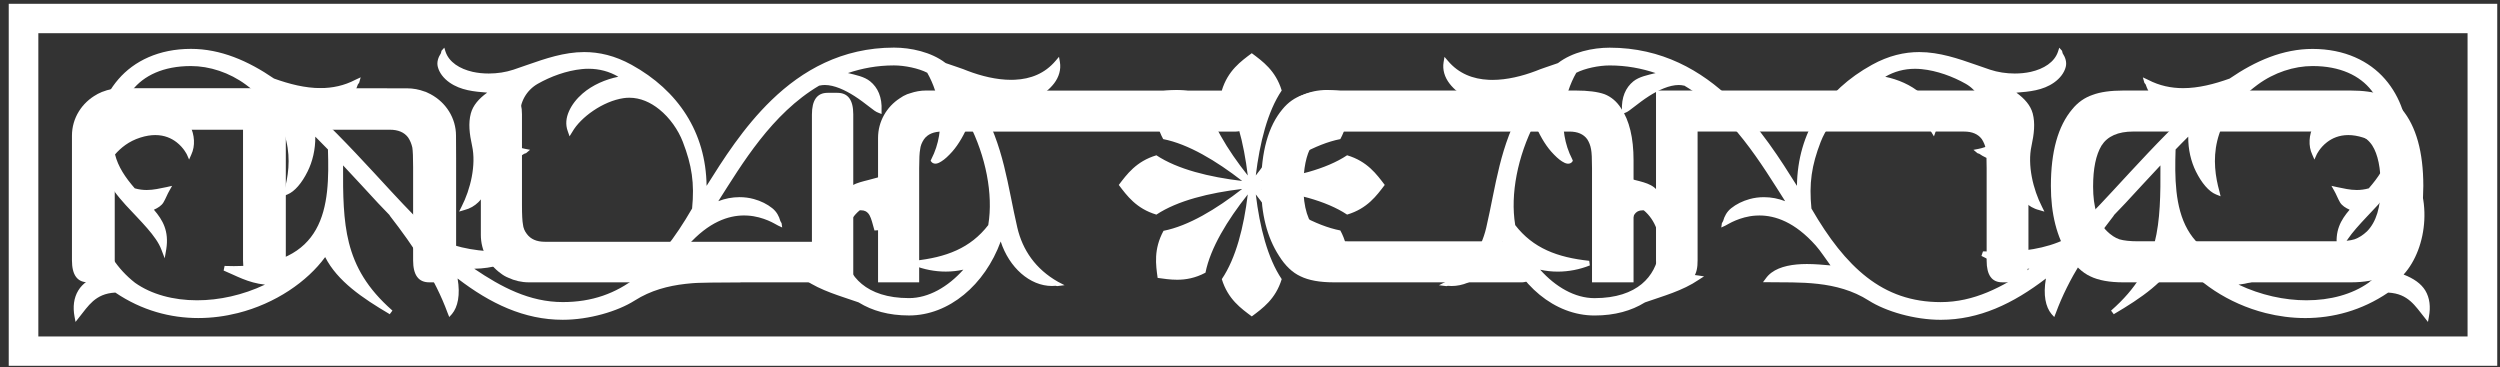
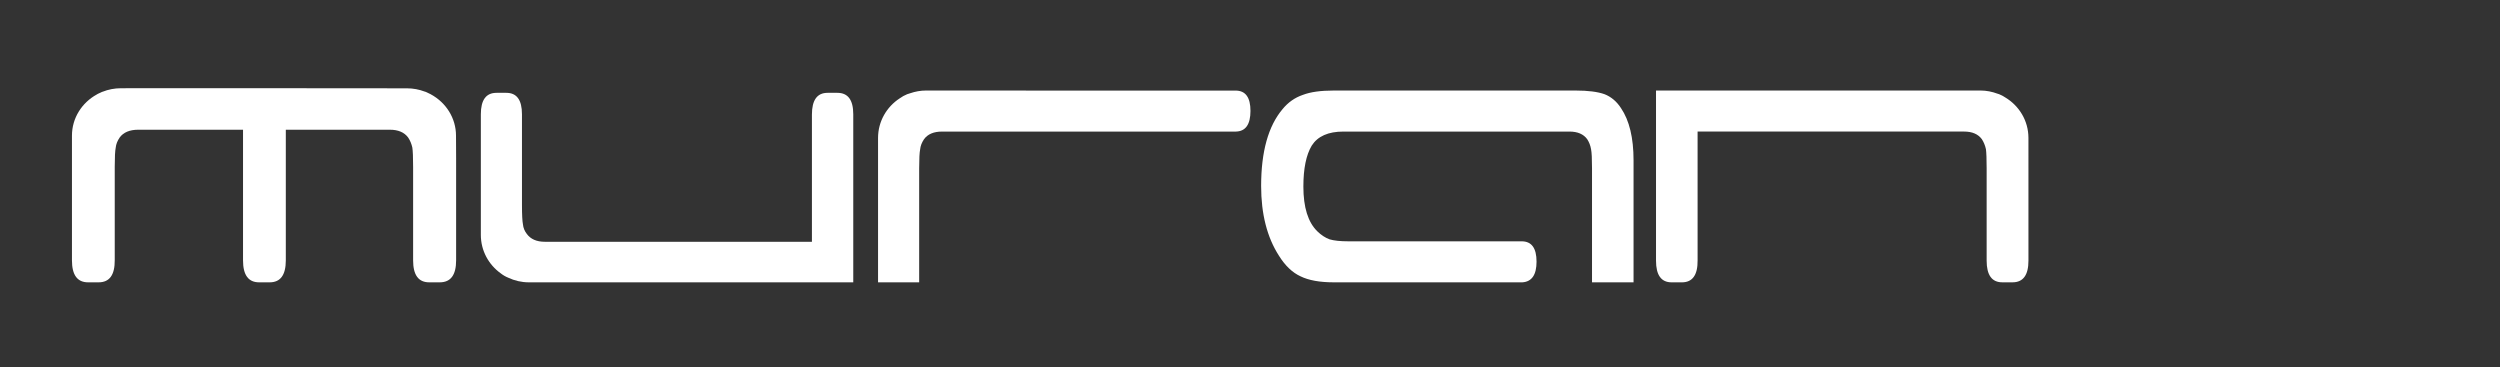
<svg xmlns="http://www.w3.org/2000/svg" xmlns:xlink="http://www.w3.org/1999/xlink" version="1.1" id="Ebene_1" x="0px" y="0px" width="156.625px" height="23px" viewBox="0 0 156.625 23" enable-background="new 0 0 156.625 23" xml:space="preserve">
  <rect x="0" y="0" width="156.625" height="23" fill="#333333" stroke="none" />
  <g>
    <defs>
-       <path id="SVGID_1_" d="M76.546,5.67c0.89,1.311,1.38,3.287,1.627,5.324c-1.279-1.611-2.343-3.354-2.65-4.903    c-0.661-0.354-1.267-0.453-1.821-0.453c-0.423,0-0.814,0.059-1.176,0.109c-0.115,0.824-0.28,1.811,0.348,2.968    c1.564,0.306,3.322,1.358,4.949,2.623c-2.055-0.244-4.049-0.729-5.375-1.609c-1.267,0.38-1.851,1.193-2.357,1.858    c0.506,0.665,1.09,1.481,2.357,1.859c1.326-0.88,3.32-1.364,5.375-1.609c-1.624,1.267-3.367,2.318-4.929,2.624    c-0.627,1.158-0.483,2.124-0.368,2.95c0.374,0.052,0.78,0.115,1.219,0.115c0.542,0,1.134-0.099,1.778-0.442    c0.307-1.548,1.371-3.291,2.65-4.903c-0.247,2.038-0.738,3.994-1.627,5.306c0.383,1.259,1.204,1.834,1.878,2.337    c0.67-0.503,1.492-1.078,1.875-2.337c-0.886-1.312-1.378-3.268-1.624-5.306c1.278,1.612,2.341,3.355,2.647,4.903    c0.646,0.344,1.236,0.442,1.778,0.442c0.439,0,0.846-0.063,1.221-0.115c0.115-0.826,0.278-1.812-0.349-2.972    c-1.563-0.303-3.322-1.336-4.949-2.603c2.054,0.245,4.051,0.729,5.373,1.609c1.272-0.378,1.852-1.194,2.359-1.859    c-0.508-0.665-1.087-1.479-2.359-1.858c-1.322,0.881-3.319,1.365-5.373,1.609c1.627-1.265,3.385-2.317,4.949-2.623    c0.627-1.157,0.464-2.144,0.349-2.968c-0.362-0.051-0.755-0.109-1.177-0.109c-0.553,0-1.16,0.1-1.822,0.453    c-0.306,1.549-1.369,3.292-2.647,4.903c0.245-2.037,0.737-4.014,1.624-5.324c-0.383-1.257-1.204-1.833-1.875-2.336    C77.75,3.837,76.929,4.413,76.546,5.67 M8.271,5.67c0.731-0.938,1.966-1.532,3.691-1.532c1.165,0,2.409,0.405,3.442,1.166    c1.534,1.134,2.254,2.361,2.532,3.525c0.28,1.166,0.113,2.265-0.136,3.16l-0.077,0.308l0.29-0.116    c0.447-0.18,0.903-0.719,1.257-1.436c0.31-0.62,0.493-1.381,0.484-2.184c0.265,0.261,0.527,0.531,0.792,0.804    c0.053,1.721,0.049,3.607-0.754,5.019c-0.759,1.339-2.24,2.288-5.146,2.288c-0.168,0-0.341-0.003-0.518-0.01h-0.057l-0.06,0.287    c0.786,0.325,1.516,0.77,2.591,0.883c-1.393,0.66-2.875,0.981-4.257,0.981c-1.487,0-2.86-0.372-3.882-1.095    c-2.251-1.751-2.94-4.691-1.971-6.82c0.362,0.729,0.865,1.381,1.39,1.954c0.948,1.027,1.905,1.927,2.225,2.776l0.212,0.555    l0.099-0.574c0.176-1.134-0.214-1.818-0.776-2.47c0.253-0.113,0.481-0.257,0.6-0.46c0.151-0.255,0.241-0.516,0.368-0.729    l0.173-0.307l-0.347,0.078c-0.423,0.085-0.814,0.182-1.242,0.182c-0.235,0-0.481-0.028-0.75-0.104    c-0.59-0.675-1.048-1.357-1.237-2.126c0.369-0.416,0.855-0.822,1.585-1.054C9.14,8.508,9.45,8.462,9.729,8.462    c0.582,0,1.015,0.205,1.326,0.443c0.46,0.354,0.658,0.785,0.658,0.785l0.134,0.307l0.136-0.307    c0.263-0.553,0.21-1.247-0.077-1.819c0.414-0.258,0.696-0.522,0.869-0.785c0.193-0.29,0.295-0.568,0.483-0.824l-0.212-0.211    l-0.038,0.04c-1.165,0.769-1.729,1.159-2.765,1.302c-1.398,0.195-2.385,0.674-3.113,1.34C7.182,7.527,7.56,6.579,8.271,5.67     M48.347,6.262c-1.783,1.723-3.061,3.762-4.079,5.382c-0.041-3.36-1.786-5.976-4.698-7.583c-1.05-0.579-2.034-0.799-2.968-0.799    c-0.318,0-0.631,0.026-0.937,0.072c-1.206,0.178-2.342,0.647-3.5,1.032c-0.471,0.157-1.009,0.24-1.543,0.24    c-0.345,0-0.688-0.034-1.009-0.105c-0.818-0.187-1.481-0.607-1.701-1.266l-0.076-0.249L27.661,3.18l-0.037,0.154    c-0.165,0.252-0.275,0.555-0.194,0.859c0.093,0.361,0.347,0.706,0.736,0.979c0.703,0.492,1.545,0.568,2.357,0.631    c-0.526,0.38-0.888,0.798-1.025,1.302c-0.165,0.613-0.087,1.287,0.078,2.031c0.263,1.197-0.098,2.725-0.659,3.812l-0.155,0.308    l0.331-0.097c0.705-0.177,1.149-0.69,1.45-1.321c0.281-0.598,0.45-1.291,0.617-1.936c0.199,0.06,0.411,0.109,0.632,0.109    c0.066,0,0.133-0.004,0.201-0.014c0.32-0.046,0.611-0.193,0.85-0.364l0.115-0.037l0.251-0.211l-0.307-0.059    c-0.484-0.09-1.128-0.381-1.588-0.822c-0.457-0.444-0.745-1.006-0.579-1.725c0.042-0.183,0.224-0.386,0.464-0.557    c0.17-0.116,0.356-0.199,0.541-0.286c-0.107,0.525,0.022,1.13,0.618,1.476l0.253,0.135l-0.02-0.288    C32.536,6.402,33,5.641,33.694,5.248c0.806-0.457,1.8-0.824,2.763-0.919c0.14-0.015,0.278-0.021,0.413-0.021    c0.678,0,1.312,0.171,1.869,0.5c-0.784,0.159-1.608,0.505-2.243,1.053c-0.372,0.322-0.675,0.71-0.85,1.111    c-0.177,0.399-0.233,0.819-0.077,1.245l0.114,0.324l0.177-0.286c0.518-0.908,1.915-1.916,3.206-2.106    c0.123-0.018,0.244-0.026,0.364-0.026c0.69,0,1.327,0.287,1.879,0.733c0.652,0.525,1.182,1.283,1.47,2.031    c0.57,1.482,0.736,2.592,0.581,4.175c-1.071,1.851-2.186,3.306-3.482,4.311c-1.301,1.012-2.789,1.552-4.619,1.552    c-2.085,0-3.848-0.937-5.55-2.089c1.15-0.015,2.074-0.32,2.999-0.804l-0.097-0.286h-0.059c-0.319,0.017-0.643,0.025-0.967,0.025    c-1.431,0-2.886-0.186-4.137-0.793c-0.957-0.893-1.925-1.892-2.939-2.988c-1.444-1.563-2.969-3.243-4.561-4.749    c1.22-0.179,2.092-0.838,2.475-1.954L22.5,5.189l0.097-0.345l-0.331,0.154c-0.709,0.371-1.443,0.521-2.189,0.521    c-0.961,0-1.941-0.25-2.911-0.598c-1.63-1.116-3.352-1.859-5.203-1.859c-2.007,0-3.554,0.757-4.541,1.897    C6.432,6.098,5.989,7.568,5.989,8.964c0,0.373,0.064,0.719,0.153,1.053v0.039c-0.885,0.987-1.247,2.371-1.179,3.735    c0.069,1.322,0.542,2.578,1.296,3.408c-0.634,0.246-1.091,0.568-1.352,0.995c-0.286,0.469-0.351,1.033-0.236,1.649l0.062,0.325    l0.212-0.27c0.298-0.372,0.553-0.743,0.887-1.034c0.332-0.283,0.736-0.499,1.394-0.535c1.663,1.128,3.461,1.596,5.197,1.596    c0.849,0,1.682-0.112,2.48-0.313c2.36-0.595,4.345-1.97,5.469-3.506c0.767,1.508,2.338,2.57,4.021,3.563l0.021,0.02l0.172-0.23    l-0.018-0.018c-1.564-1.375-2.324-2.726-2.708-4.234c-0.355-1.411-0.376-3-0.366-4.846c0.746,0.793,1.485,1.599,2.203,2.376    c0.241,0.258,0.48,0.495,0.717,0.747v0.02c1.512,1.944,2.84,3.943,3.632,6.109l0.099,0.248l0.173-0.191    c0.362-0.435,0.529-1.187,0.35-2.223c2.048,1.573,4.171,2.587,6.591,2.587c1.643,0,3.436-0.526,4.504-1.205    c2.015-1.281,4.362-1.121,6.344-1.15h0.287l-0.172-0.231c-0.403-0.568-1.13-0.8-1.935-0.88c-0.211-0.021-0.426-0.029-0.644-0.029    c-0.498,0-1.004,0.045-1.481,0.088c0.326-0.435,0.608-0.888,0.928-1.246c1.315-1.481,2.546-1.883,3.526-1.883    c0.075,0,0.149,0.002,0.221,0.007c0.51,0.029,0.951,0.17,1.279,0.306c0.326,0.135,0.522,0.271,0.639,0.324l0.25,0.116    l-0.038-0.268l-0.078-0.136c-0.081-0.302-0.234-0.586-0.503-0.802c-0.313-0.254-0.715-0.454-1.159-0.576    c-0.291-0.08-0.593-0.118-0.896-0.118c-0.456,0-0.912,0.088-1.329,0.252c1.48-2.319,3.344-5.483,6.323-7.241h0.018    c0.106-0.024,0.217-0.038,0.331-0.038c0.587,0,1.264,0.314,1.855,0.691c0.357,0.226,0.67,0.474,0.928,0.67    c0.126,0.097,0.237,0.182,0.329,0.248C54.879,7,54.958,7.038,55.038,7.067l0.192,0.076V6.933c0.041-0.848-0.235-1.448-0.715-1.838    c-0.364-0.295-0.887-0.394-1.392-0.519c0.882-0.295,1.822-0.478,2.882-0.478c0.677,0,1.546,0.181,2.086,0.459    c0.767,1.336,1.245,3.505,0.254,5.421l-0.041,0.096l0.059,0.076c0.06,0.072,0.156,0.103,0.245,0.103    c0.023,0,0.043-0.002,0.064-0.006c0.104-0.018,0.204-0.069,0.307-0.136c0.212-0.129,0.439-0.343,0.679-0.611    c0.408-0.461,0.78-1.12,1.044-1.781c1.059,2.061,1.531,4.453,1.216,6.357v0.021c-1.12,1.456-2.647,2.029-4.637,2.241l-0.04,0.288    c0.642,0.256,1.33,0.389,2.011,0.389c0.372,0,0.743-0.04,1.102-0.121c-0.965,1.08-2.18,1.782-3.403,1.782    c-1.363,0-2.315-0.353-2.957-0.882c-0.644-0.531-0.981-1.244-1.082-1.975c-0.147-1.021,0.217-2.035,0.948-2.643    c0.024-0.002,0.048-0.003,0.071-0.003c0.121,0,0.223,0.023,0.294,0.06c0.098,0.051,0.187,0.134,0.251,0.251    c0.119,0.213,0.195,0.548,0.289,0.88l0.021,0.075l0.29-0.018c0.066-0.328,0.232-0.67,0.289-1.053    c0.048-0.339-0.049-0.72-0.309-1.092c0.87-0.341,1.338-1.014,1.663-1.84l0.02-0.019l0.018-0.058l-0.27-0.152    c-0.561,0.677-1.361,0.89-2.087,1.071c-0.365,0.092-0.708,0.177-0.987,0.326c-0.28,0.15-0.509,0.383-0.56,0.729    c-0.024,0.15-0.168,0.358-0.271,0.593l-0.019,0.039c-0.618,0.851-0.905,1.953-0.755,3.027c0.069,0.479,0.3,0.936,0.541,1.378    c-0.347-0.139-0.697-0.188-1.05-0.188c-0.272,0-0.547,0.029-0.823,0.071l-0.389,0.059l0.329,0.211    c1.022,0.698,2.24,1.022,3.365,1.417l0.038,0.02c0.81,0.499,1.845,0.804,3.132,0.804c2.502,0,4.75-1.919,5.743-4.635    c0.531,1.634,1.827,2.788,3.211,2.788c0.077,0,0.153-0.004,0.23-0.012l0.097,0.02l0.463-0.057l-0.407-0.211    c-1.413-0.798-2.225-1.998-2.551-3.391c-0.613-2.629-0.834-5.141-2.341-7.7c0.388,0.088,0.786,0.131,1.182,0.131    c0.776,0,1.54-0.163,2.183-0.477c0.529-0.254,0.974-0.598,1.278-0.994c0.3-0.395,0.445-0.861,0.365-1.34l-0.057-0.327    l-0.212,0.249c-0.679,0.804-1.572,1.143-2.553,1.188c-0.079,0.004-0.158,0.006-0.238,0.006c-0.912,0-1.876-0.24-2.72-0.562    c-0.315-0.136-0.896-0.316-1.352-0.479l-0.04-0.019c-0.887-0.682-2.17-0.959-3.227-0.959C52.741,2.986,50.263,4.414,48.347,6.262     M139.046,11.989c-0.249-0.896-0.415-1.994-0.137-3.16c0.279-1.164,0.998-2.392,2.533-3.525c1.034-0.761,2.278-1.166,3.44-1.166    c1.728,0,2.959,0.595,3.694,1.532c0.711,0.909,1.089,1.857,1.138,3.063c-0.728-0.666-1.711-1.145-3.111-1.34    c-1.034-0.143-1.601-0.533-2.762-1.302l-0.041-0.04l-0.214,0.211c0.191,0.256,0.292,0.534,0.485,0.824    c0.172,0.263,0.456,0.527,0.869,0.785c-0.287,0.572-0.338,1.267-0.076,1.819l0.134,0.307l0.137-0.307c0,0,0.194-0.431,0.656-0.785    c0.313-0.238,0.744-0.443,1.328-0.443c0.276,0,0.587,0.046,0.936,0.157c0.728,0.231,1.215,0.638,1.586,1.054    c-0.189,0.769-0.648,1.451-1.237,2.126c-0.269,0.076-0.516,0.104-0.751,0.104c-0.428,0-0.819-0.097-1.241-0.182l-0.348-0.078    l0.174,0.307c0.127,0.214,0.216,0.475,0.365,0.729c0.121,0.203,0.35,0.347,0.6,0.46c-0.559,0.651-0.95,1.336-0.772,2.47    l0.097,0.574l0.213-0.555c0.321-0.85,1.275-1.749,2.222-2.776c0.527-0.573,1.029-1.226,1.396-1.954    c0.965,2.129,0.277,5.069-1.975,6.82c-1.021,0.723-2.394,1.095-3.881,1.095c-1.383,0-2.864-0.321-4.26-0.981    c1.079-0.113,1.809-0.558,2.592-0.883l-0.057-0.287h-0.058c-0.18,0.007-0.352,0.01-0.52,0.01c-2.907,0-4.385-0.949-5.145-2.288    c-0.803-1.411-0.81-3.298-0.754-5.019c0.265-0.272,0.525-0.543,0.793-0.804c-0.011,0.803,0.174,1.563,0.481,2.184    c0.356,0.717,0.809,1.256,1.256,1.436l0.29,0.116L139.046,11.989z M128.934,3.235c-0.219,0.658-0.883,1.079-1.702,1.266    c-0.321,0.071-0.663,0.105-1.007,0.105c-0.534,0-1.072-0.083-1.545-0.24c-1.155-0.385-2.291-0.854-3.497-1.032    c-0.308-0.046-0.62-0.072-0.938-0.072c-0.934,0-1.918,0.219-2.967,0.799c-2.912,1.607-4.658,4.223-4.699,7.583    c-1.016-1.62-2.297-3.659-4.08-5.382c-1.914-1.848-4.391-3.275-7.654-3.275c-1.061,0-2.34,0.277-3.229,0.959l-0.041,0.019    c-0.457,0.163-1.037,0.344-1.351,0.479c-0.844,0.321-1.81,0.562-2.723,0.562c-0.08,0-0.158-0.002-0.236-0.006    c-0.981-0.046-1.875-0.385-2.553-1.188l-0.214-0.249l-0.056,0.327c-0.08,0.479,0.065,0.945,0.367,1.34    c0.3,0.396,0.747,0.74,1.274,0.994c0.643,0.313,1.408,0.477,2.184,0.477c0.396,0,0.795-0.043,1.181-0.131    c-1.505,2.56-1.724,5.071-2.337,7.7c-0.326,1.393-1.139,2.593-2.554,3.391L90.15,17.87l0.466,0.057l0.096-0.02    c0.077,0.008,0.153,0.012,0.229,0.012c1.383,0,2.68-1.154,3.213-2.788c0.993,2.716,3.24,4.635,5.741,4.635    c1.288,0,2.321-0.305,3.133-0.804l0.038-0.02c1.126-0.395,2.344-0.719,3.365-1.417l0.328-0.211l-0.389-0.059    c-0.275-0.042-0.551-0.071-0.824-0.071c-0.354,0-0.703,0.049-1.051,0.188c0.243-0.442,0.474-0.898,0.543-1.378    c0.152-1.074-0.137-2.177-0.756-3.027l-0.02-0.039c-0.102-0.234-0.246-0.442-0.27-0.593c-0.05-0.346-0.282-0.578-0.563-0.729    c-0.275-0.149-0.62-0.234-0.986-0.326c-0.725-0.182-1.523-0.395-2.085-1.071l-0.271,0.152l0.019,0.058l0.018,0.019    c0.326,0.826,0.796,1.499,1.663,1.84c-0.26,0.372-0.357,0.753-0.307,1.092c0.054,0.383,0.224,0.725,0.287,1.053l0.291,0.018    l0.02-0.075c0.096-0.332,0.169-0.667,0.289-0.88c0.065-0.117,0.152-0.2,0.253-0.251c0.072-0.036,0.173-0.06,0.294-0.06    c0.024,0,0.047,0.001,0.072,0.003c0.727,0.607,1.094,1.621,0.948,2.643c-0.104,0.73-0.441,1.443-1.082,1.975    c-0.644,0.529-1.597,0.882-2.959,0.882c-1.225,0-2.438-0.702-3.402-1.782c0.359,0.081,0.729,0.121,1.103,0.121    c0.68,0,1.366-0.133,2.01-0.389l-0.039-0.288c-1.989-0.212-3.518-0.785-4.64-2.241v-0.021c-0.314-1.904,0.159-4.297,1.219-6.357    c0.264,0.661,0.635,1.32,1.044,1.781c0.241,0.269,0.467,0.482,0.675,0.611c0.106,0.066,0.207,0.118,0.312,0.136    c0.021,0.004,0.042,0.006,0.063,0.006c0.089,0,0.186-0.03,0.246-0.103l0.056-0.076l-0.037-0.096    c-0.991-1.916-0.517-4.085,0.251-5.421c0.542-0.278,1.41-0.459,2.089-0.459c1.059,0,1.999,0.183,2.881,0.478    c-0.504,0.125-1.028,0.224-1.396,0.519c-0.478,0.39-0.754,0.99-0.713,1.838v0.211l0.194-0.076c0.08-0.029,0.159-0.067,0.25-0.135    c0.092-0.066,0.201-0.151,0.328-0.248c0.257-0.196,0.572-0.444,0.928-0.67c0.594-0.377,1.271-0.691,1.857-0.691    c0.112,0,0.223,0.014,0.328,0.038h0.021c2.979,1.758,4.841,4.922,6.319,7.241c-0.416-0.164-0.873-0.252-1.329-0.252    c-0.302,0-0.604,0.038-0.893,0.118c-0.444,0.122-0.846,0.322-1.161,0.576c-0.269,0.216-0.423,0.5-0.504,0.802l-0.077,0.136    l-0.039,0.268l0.252-0.116c0.116-0.053,0.313-0.189,0.641-0.324c0.325-0.136,0.766-0.276,1.273-0.306    c0.073-0.005,0.147-0.007,0.224-0.007c0.981,0,2.211,0.401,3.53,1.883c0.317,0.358,0.6,0.812,0.924,1.246    c-0.477-0.043-0.982-0.088-1.481-0.088c-0.218,0-0.434,0.009-0.645,0.029c-0.805,0.08-1.532,0.312-1.932,0.88l-0.173,0.231h0.289    c1.981,0.029,4.328-0.131,6.34,1.15c1.069,0.679,2.863,1.205,4.506,1.205c2.418,0,4.539-1.014,6.592-2.587    c-0.183,1.036-0.014,1.788,0.348,2.223l0.174,0.191l0.098-0.248c0.794-2.166,2.123-4.165,3.635-6.109v-0.02    c0.235-0.252,0.477-0.489,0.715-0.747c0.719-0.777,1.459-1.583,2.204-2.376c0.011,1.846-0.009,3.435-0.367,4.846    c-0.386,1.509-1.141,2.859-2.706,4.234l-0.02,0.018l0.174,0.23l0.019-0.02c1.687-0.992,3.257-2.055,4.022-3.563    c1.125,1.536,3.109,2.911,5.471,3.506c0.796,0.2,1.63,0.313,2.479,0.313c1.735,0,3.532-0.468,5.195-1.596    c0.658,0.036,1.063,0.252,1.392,0.535c0.336,0.291,0.591,0.662,0.891,1.034l0.211,0.27l0.059-0.325    c0.116-0.616,0.054-1.181-0.229-1.649c-0.263-0.427-0.722-0.749-1.356-0.995c0.754-0.83,1.23-2.086,1.297-3.408    c0.07-1.364-0.295-2.748-1.18-3.735v-0.039c0.089-0.334,0.156-0.68,0.156-1.053c0-1.396-0.445-2.866-1.432-4.003    c-0.989-1.141-2.535-1.897-4.545-1.897c-1.85,0-3.571,0.743-5.199,1.859c-0.973,0.348-1.952,0.598-2.912,0.598    c-0.747,0-1.482-0.15-2.191-0.521l-0.33-0.154l0.097,0.345l0.078,0.097c0.381,1.116,1.254,1.775,2.476,1.954    c-1.592,1.506-3.119,3.187-4.565,4.749c-1.012,1.097-1.98,2.096-2.937,2.988c-1.249,0.607-2.707,0.793-4.138,0.793    c-0.324,0-0.647-0.009-0.966-0.025h-0.061l-0.096,0.286c0.925,0.483,1.85,0.789,3,0.804c-1.705,1.152-3.465,2.089-5.551,2.089    c-1.828,0-3.317-0.54-4.621-1.552c-1.296-1.005-2.41-2.46-3.48-4.311c-0.156-1.583,0.008-2.692,0.58-4.175    c0.291-0.748,0.819-1.506,1.469-2.031c0.555-0.446,1.19-0.733,1.879-0.733c0.121,0,0.241,0.009,0.365,0.026    c1.292,0.19,2.688,1.198,3.208,2.106l0.174,0.286l0.115-0.324c0.155-0.426,0.101-0.846-0.077-1.245    c-0.176-0.401-0.475-0.789-0.852-1.111c-0.633-0.548-1.458-0.894-2.239-1.053c0.557-0.329,1.19-0.5,1.869-0.5    c0.135,0,0.272,0.007,0.413,0.021c0.962,0.095,1.955,0.462,2.763,0.919c0.694,0.393,1.157,1.154,1.103,2.011l-0.021,0.288    l0.254-0.135c0.598-0.346,0.723-0.95,0.62-1.476c0.184,0.087,0.37,0.17,0.54,0.286c0.237,0.171,0.422,0.374,0.462,0.557    c0.169,0.719-0.121,1.28-0.577,1.725c-0.461,0.441-1.105,0.732-1.588,0.822l-0.309,0.059l0.252,0.211l0.114,0.037    c0.24,0.171,0.529,0.318,0.853,0.364c0.068,0.01,0.135,0.014,0.2,0.014c0.222,0,0.433-0.05,0.63-0.109    c0.169,0.645,0.335,1.338,0.62,1.936c0.3,0.631,0.739,1.145,1.448,1.321l0.328,0.097l-0.153-0.308    c-0.559-1.087-0.92-2.614-0.655-3.812c0.16-0.744,0.238-1.418,0.075-2.031c-0.136-0.504-0.502-0.922-1.023-1.302    c0.811-0.063,1.657-0.139,2.357-0.631c0.385-0.272,0.642-0.617,0.735-0.979c0.079-0.305-0.028-0.607-0.194-0.859l-0.038-0.154    l-0.173-0.193L128.934,3.235z M2.402,2.078h152.191v19H2.402V2.078z M0.547,22.917h155.905V0.239H0.547V22.917z" />
-     </defs>
+       </defs>
    <clipPath id="SVGID_2_">
      <use xlink:href="#SVGID_1_" overflow="visible" />
    </clipPath>
    <g clip-path="url(#SVGID_2_)">
      <defs>
        <rect id="SVGID_3_" x="0.433" y="0.134" width="156.232" height="23.017" />
      </defs>
      <use xlink:href="#SVGID_3_" overflow="visible" opacity="0.25" fill="#FFFFFF" />
      <clipPath id="SVGID_4_">
        <use xlink:href="#SVGID_3_" overflow="visible" opacity="0.25" />
      </clipPath>
    </g>
  </g>
  <g>
    <path fill="#FFFFFF" d="M100.526,5.902c-0.433-0.153-1.036-0.23-1.807-0.23h-0.646h-7.014h-0.645h-2.949h-0.481h-0.164h-0.482   h-2.14h-0.644c-0.813,0-1.456,0.091-1.926,0.271c-0.502,0.17-0.929,0.469-1.28,0.899c-0.891,1.06-1.338,2.661-1.338,4.809   c0,1.754,0.371,3.21,1.113,4.366c0.39,0.626,0.842,1.059,1.354,1.294c0.511,0.251,1.204,0.377,2.076,0.377h0.644h10.492h0.043h0.6   h0.046c0.592-0.041,0.886-0.472,0.886-1.296c0-0.85-0.309-1.273-0.932-1.273h-0.073h-0.062h-0.508h-0.078h-0.061h-10.08   c-0.502,0-0.896-0.042-1.176-0.125c-0.269-0.1-0.523-0.266-0.765-0.503c-0.583-0.57-0.873-1.504-0.873-2.8   c0-1.131,0.175-1.985,0.524-2.569c0.374-0.585,1.03-0.879,1.987-0.879h2.65h0.646h1.221h0.239h0.403h0.242h0.844h0.645h0.784h0.646   h3.529h0.645h1.664c0.513,0,0.883,0.161,1.114,0.48c0.118,0.183,0.201,0.391,0.24,0.626c0.041,0.195,0.06,0.594,0.06,1.193v7.146   h0.648h1.308h0.646v-7.648c0-1.406-0.264-2.494-0.782-3.259C101.291,6.363,100.947,6.069,100.526,5.902" />
-     <path fill="#FFFFFF" d="M148.298,14.489c-0.253,0.239-0.512,0.405-0.786,0.503c-0.269,0.083-0.656,0.125-1.156,0.125h-1.763h-0.647   h-7.603h-0.646h-1.748c-0.501,0-0.892-0.042-1.173-0.125c-0.273-0.098-0.526-0.264-0.769-0.503   c-0.581-0.57-0.874-1.503-0.874-2.799c0-1.127,0.176-1.986,0.528-2.57c0.372-0.585,1.032-0.879,1.987-0.879h2.048h0.646h7.603   h0.647h2.048c0.942,0,1.607,0.294,1.986,0.879c0.352,0.557,0.527,1.413,0.527,2.57C149.154,12.973,148.87,13.905,148.298,14.489    M150.479,6.843c-0.384-0.433-0.81-0.731-1.28-0.9c-0.482-0.179-1.13-0.271-1.942-0.271h-0.646h-2.018h-0.647h-3.402h-0.149h-0.495   h-0.153h-3.402h-0.646h-2.018h-0.647c-0.812,0-1.454,0.093-1.928,0.271c-0.5,0.169-0.928,0.468-1.28,0.9   c-0.894,1.059-1.338,2.659-1.338,4.808c0,1.753,0.37,3.21,1.114,4.367c0.39,0.626,0.844,1.057,1.354,1.294   c0.512,0.251,1.203,0.377,2.077,0.377h0.647h2.018h0.646h7.603h0.647h2.018h0.646c0.873,0,1.566-0.126,2.076-0.377   c0.494-0.224,0.95-0.655,1.37-1.294c0.744-1.157,1.117-2.614,1.117-4.367C151.82,9.517,151.371,7.914,150.479,6.843" />
    <path fill="#FFFFFF" d="M26.997,5.913l-0.01-0.007l-0.048-0.023L26.68,5.759l-0.076-0.023c-0.343-0.13-0.718-0.203-1.111-0.203   l-8.566-0.007h-0.109h-0.552h-0.107L7.584,5.528c-0.408,0-0.799,0.077-1.155,0.219L6.388,5.759L6.141,5.875L6.087,5.904   L6.064,5.919C5.137,6.427,4.508,7.39,4.508,8.497v1.449v6.346v0.012v0.009c0,0.919,0.339,1.375,1.01,1.375h0.66   c0.683,0,1.019-0.463,1.01-1.396v-1.861v-2.559v-1.417c0-0.604,0.021-1.01,0.062-1.206c0.02-0.211,0.104-0.425,0.248-0.635   c0.237-0.323,0.627-0.487,1.166-0.487h0.387h0.241h0.661h0.349h0.661h1.763h0.657h1.163h0.005h0.656h0.002h0.017v8.186   c0,0.919,0.336,1.375,1.009,1.375h0.66c0.673,0,1.011-0.456,1.011-1.375v-0.009v-0.033V8.127h0.612h0.002h1.025h0.66h1.639h0.658   h0.614h0.661h0.233h0.41c0.529,0,0.91,0.164,1.149,0.487c0.125,0.185,0.212,0.396,0.265,0.635c0.031,0.212,0.048,0.613,0.048,1.206   v1.417v2.559v1.861v0.012v0.009c0,0.919,0.335,1.375,1.008,1.375h0.66c0.685,0,1.026-0.456,1.026-1.375v-0.009v-0.012V9.946   c0-0.339-0.007-1.278-0.007-1.445C28.569,7.39,27.934,6.422,26.997,5.913" />
    <path fill="#FFFFFF" d="M125.631,6.106c-0.12-0.081-0.249-0.15-0.385-0.204l-0.105-0.033c-0.335-0.125-0.693-0.198-1.07-0.198   h-8.281h-0.105h-0.539h-0.104h-6.011h-0.643h-0.351h-0.645h-2.997h-0.646v4.368v6.27v0.011v0.011c0,0.906,0.325,1.358,0.978,1.358   h0.646c0.661,0,0.992-0.459,0.981-1.38V8.242h14.196h0.644h0.59h0.646h0.221h0.396c0.514,0,0.884,0.161,1.117,0.48   c0.119,0.183,0.203,0.391,0.255,0.626c0.028,0.21,0.044,0.607,0.044,1.192v1.399v2.527v1.841v0.011v0.011   c0,0.906,0.327,1.358,0.979,1.358h0.645c0.663,0,0.995-0.452,0.995-1.358v-0.011v-0.011c0,0-0.001-7.5-0.001-7.669   C127.081,7.566,126.5,6.627,125.631,6.106" />
    <path fill="#FFFFFF" d="M77.408,5.675H76.79h-4.628h-0.617h-4.614h-0.618l-8.29-0.004c-0.35,0-0.686,0.063-1,0.171l-0.191,0.061   c-0.167,0.067-0.32,0.154-0.467,0.259C55.55,6.693,55.01,7.605,55.01,8.641v9.048h2.576v-7.147c0-0.599,0.021-0.996,0.062-1.189   c0.02-0.211,0.1-0.418,0.239-0.627c0.23-0.321,0.609-0.483,1.131-0.483h1.681h0.617h3.566H65.5h0.813h0.618h0.87h0.236h0.379h0.239   h8.15h0.619c0.612-0.011,0.918-0.446,0.918-1.294C78.342,6.099,78.031,5.675,77.408,5.675" />
    <path fill="#FFFFFF" d="M52.463,5.816h-0.615c-0.655,0-0.981,0.454-0.981,1.362v7.969H36.622h-0.617h-0.62h-0.616h-0.26h-0.376   c-0.513,0-0.889-0.164-1.131-0.495c-0.14-0.18-0.219-0.378-0.24-0.598c-0.039-0.192-0.061-0.595-0.061-1.198v-1.36V8.998V7.179   V7.168V7.159c0-0.897-0.325-1.343-0.979-1.343h-0.616c-0.655,0-0.981,0.445-0.981,1.343v0.009v0.011v7.54   c0,0.991,0.492,1.865,1.245,2.405c0.146,0.116,0.306,0.208,0.476,0.276c0.389,0.183,0.823,0.288,1.285,0.288h8.301h0.105h0.51   h0.106h6.049h0.615h0.379h0.615h3.032h0.614v-4.316V7.179V7.168V7.159C53.457,6.262,53.126,5.816,52.463,5.816" />
  </g>
</svg>